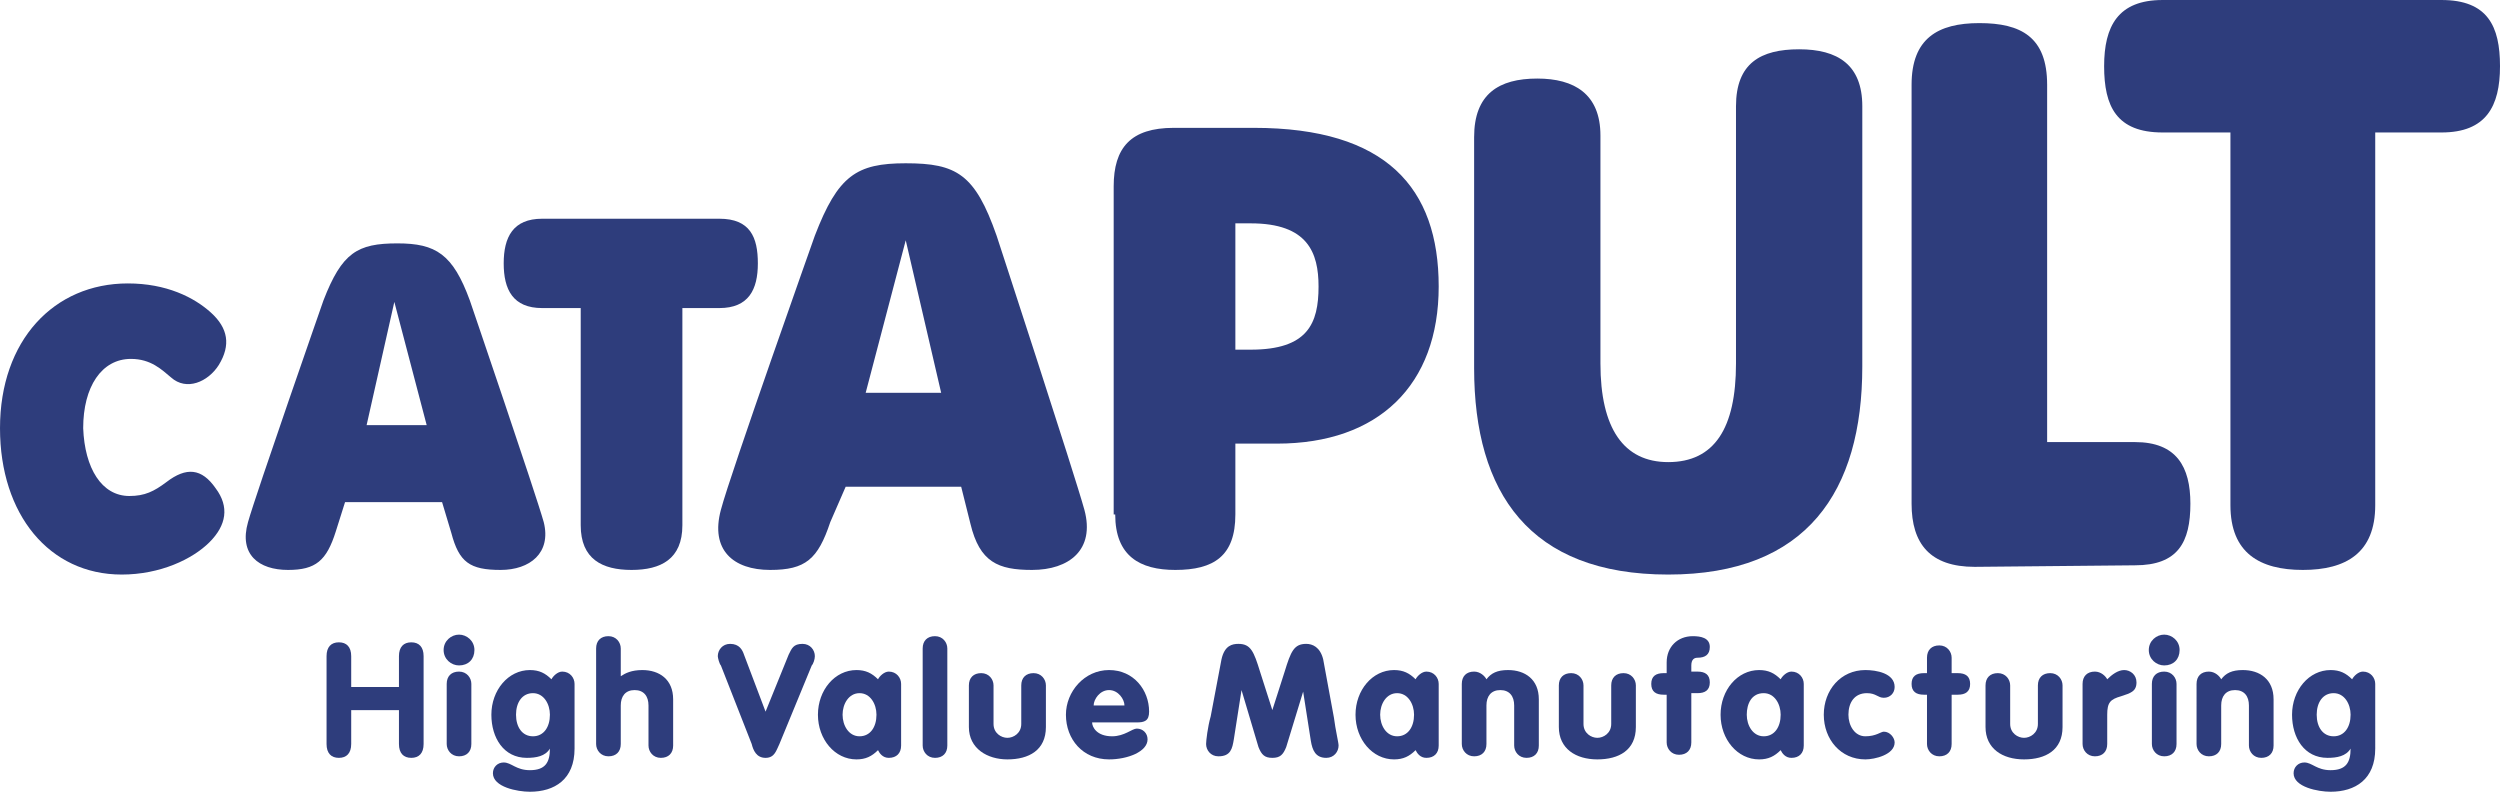
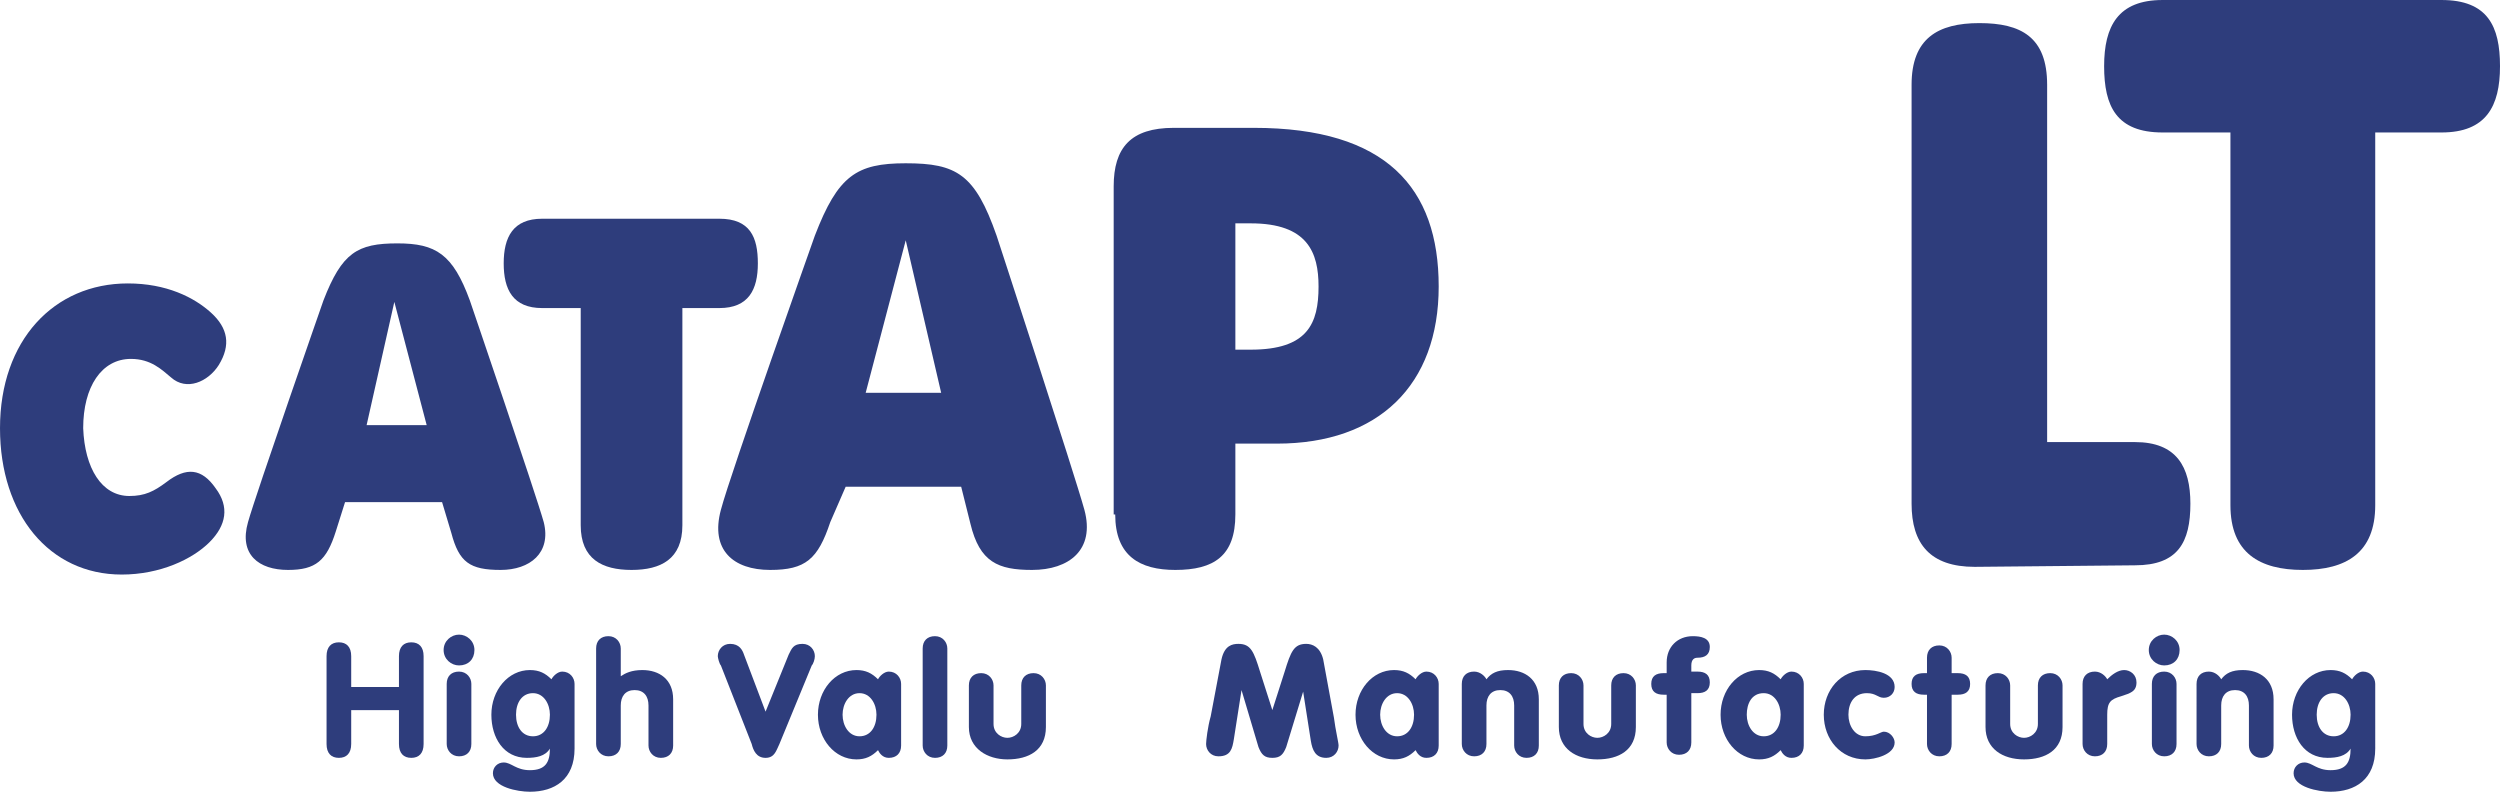
<svg xmlns="http://www.w3.org/2000/svg" version="1.1" x="0px" y="0px" viewBox="0 0 162.3 51.4" xml:space="preserve" id="svg22185" width="162.3" height="51.4">
  <defs id="defs22189" />
  <style type="text/css" id="style22109">
	.st0{fill:none;stroke:#C9E8FB;stroke-width:0.5;stroke-miterlimit:10;}
	.st1{fill:#C9E8FB;}
	.st2{fill:#2E3D7C;}
</style>
  <g id="Layer_1" transform="translate(-216.4,-395.2)">
    <path class="st2" d="m 356.8,403.8 c -3,0 -3.8,-1.7 -3.8,-4.3 0,-2.6 0.9,-4.3 3.8,-4.3 h 18.1 c 3,0 3.8,1.7 3.8,4.3 0,2.6 -0.9,4.3 -3.8,4.3 h -4.3 V 428 c 0,3.1 -1.9,4.2 -4.7,4.2 -2.8,0 -4.7,-1.1 -4.7,-4.2 v -24.2 z" id="path22124" />
-     <path class="st2" d="m 312.1,404.1 c 0,-2.8 1.6,-3.8 4.1,-3.8 2.4,0 4.1,1 4.1,3.7 v 14.8 c 0,4.2 1.5,6.4 4.4,6.4 3,0 4.4,-2.2 4.4,-6.4 v -16.7 c 0,-2.8 1.6,-3.7 4.1,-3.7 2.5,0 4.1,1 4.1,3.7 V 419 c 0,8.1 -3.6,13.5 -12.6,13.5 -9,0 -12.6,-5.3 -12.6,-13.4 z" id="path22126" />
    <path class="st2" d="m 344.6,432 c -2.9,0 -4.1,-1.5 -4.1,-4.1 v -27.2 c 0,-3 1.7,-4 4.4,-4 2.7,0 4.4,0.9 4.4,4 v 23.2 h 5.7 c 2.7,0 3.6,1.6 3.6,4 0,2.5 -0.8,4 -3.6,4 z" id="path22128" />
    <path class="st2" d="m 288.8,428.6 c 0,2.7 1.6,3.6 3.9,3.6 2.5,0 3.9,-0.9 3.9,-3.6 V 424 h 2.7 c 6.6,0 10.5,-3.8 10.5,-10.2 0,-6.4 -3.4,-10.3 -12,-10.3 h -5.2 c -2.8,0 -3.9,1.3 -3.9,3.8 v 21.3 z m 7.8,-10.8 v -8.1 h 1 c 3.7,0 4.4,1.9 4.4,4.1 0,2.4 -0.7,4.1 -4.4,4.1 h -1 z" id="path22130" />
    <path class="st2" d="m 251.6,415.2 c -1.9,0 -2.5,-1.2 -2.5,-2.9 0,-1.7 0.6,-2.9 2.5,-2.9 h 11.5 c 2,0 2.5,1.2 2.5,2.9 0,1.7 -0.6,2.9 -2.5,2.9 h -2.4 v 14.1 c 0,2.2 -1.4,2.9 -3.3,2.9 -1.9,0 -3.3,-0.7 -3.3,-2.9 v -14.1 z" id="path22132" />
    <path class="st2" d="m 271.3,426.8 h 7.5 l 0.6,2.4 c 0.6,2.5 1.8,3 4,3 2.4,0 4.1,-1.3 3.4,-3.9 -0.6,-2.2 -5.7,-17.8 -5.7,-17.8 -1.4,-4 -2.6,-4.7 -5.9,-4.7 -3.2,0 -4.4,0.8 -5.9,4.7 0,0 -5.5,15.5 -6.1,17.8 -0.7,2.6 0.8,3.9 3.2,3.9 2.3,0 3.1,-0.7 3.9,-3.1 z m 1.3,-6.1 2.6,-9.9 2.3,9.9 z" id="path22134" />
    <path class="st2" d="m 238.8,427.8 h 6.3 l 0.6,2 c 0.5,1.9 1.2,2.4 3.2,2.4 1.9,0 3.3,-1.1 2.8,-3.1 -0.5,-1.8 -4.8,-14.4 -4.8,-14.4 -1.1,-3 -2.2,-3.7 -4.7,-3.7 -2.6,0 -3.6,0.6 -4.8,3.7 0,0 -4.4,12.6 -4.9,14.4 -0.6,2.1 0.7,3.1 2.6,3.1 1.8,0 2.5,-0.6 3.1,-2.5 z m 1.4,-5 1.8,-8 2.1,8 z" id="path22136" />
    <path class="st2" d="m 224.8,427.4 c 1,0 1.6,-0.3 2.4,-0.9 1.3,-1 2.3,-0.9 3.2,0.4 0.9,1.2 0.7,2.4 -0.4,3.5 -1.1,1.1 -3.2,2.1 -5.7,2.1 -4.7,0 -7.9,-3.9 -7.9,-9.5 0,-5.7 3.5,-9.4 8.3,-9.4 2.5,0 4.3,0.9 5.4,1.9 1.1,1 1.3,2.1 0.5,3.4 -0.7,1.1 -2.1,1.7 -3.1,0.8 -0.6,-0.5 -1.3,-1.2 -2.6,-1.2 -1.9,0 -3.1,1.8 -3.1,4.5 0.1,2.6 1.2,4.4 3,4.4" id="path22138" />
    <path class="st2" d="m 239.2,443.5 c 0,0.6 -0.3,0.9 -0.8,0.9 -0.5,0 -0.8,-0.3 -0.8,-0.9 v -5.7 c 0,-0.6 0.3,-0.9 0.8,-0.9 0.5,0 0.8,0.3 0.8,0.9 v 2 h 3.1 v -2 c 0,-0.6 0.3,-0.9 0.8,-0.9 0.5,0 0.8,0.3 0.8,0.9 v 5.7 c 0,0.6 -0.3,0.9 -0.8,0.9 -0.5,0 -0.8,-0.3 -0.8,-0.9 v -2.2 h -3.1 z" id="path22140" />
    <path class="st2" d="m 245.4,439.6 c 0,-0.5 0.3,-0.8 0.8,-0.8 0.5,0 0.8,0.4 0.8,0.8 v 3.9 c 0,0.5 -0.3,0.8 -0.8,0.8 -0.5,0 -0.8,-0.4 -0.8,-0.8 z m 0.8,-3.2 c 0.5,0 1,0.4 1,1 0,0.6 -0.4,1 -1,1 -0.5,0 -1,-0.4 -1,-1 0,-0.6 0.5,-1 1,-1" id="path22142" />
    <path class="st2" d="m 251,440.2 c -0.7,0 -1.1,0.6 -1.1,1.4 0,0.8 0.4,1.4 1.1,1.4 0.7,0 1.1,-0.6 1.1,-1.4 0,-0.7 -0.4,-1.4 -1.1,-1.4 m 2.7,3.6 c 0,2 -1.3,2.8 -2.9,2.8 -0.8,0 -2.4,-0.3 -2.4,-1.2 0,-0.4 0.3,-0.7 0.7,-0.7 0.5,0 0.8,0.5 1.7,0.5 1,0 1.3,-0.5 1.3,-1.4 v 0 c -0.3,0.5 -0.9,0.6 -1.5,0.6 -1.5,0 -2.3,-1.3 -2.3,-2.8 0,-1.6 1.1,-2.9 2.5,-2.9 0.6,0 1,0.2 1.4,0.6 0.1,-0.2 0.4,-0.5 0.7,-0.5 0.5,0 0.8,0.4 0.8,0.8 z" id="path22144" />
    <path class="st2" d="m 255.1,437.3 c 0,-0.5 0.3,-0.8 0.8,-0.8 0.5,0 0.8,0.4 0.8,0.8 v 1.8 0 c 0.3,-0.2 0.7,-0.4 1.4,-0.4 1.1,0 2,0.6 2,1.9 v 3 c 0,0.5 -0.3,0.8 -0.8,0.8 -0.5,0 -0.8,-0.4 -0.8,-0.8 V 441 c 0,-0.6 -0.3,-1 -0.9,-1 -0.6,0 -0.9,0.4 -0.9,1 v 2.5 c 0,0.5 -0.3,0.8 -0.8,0.8 -0.5,0 -0.8,-0.4 -0.8,-0.8 z" id="path22146" />
    <path class="st2" d="m 267.6,437.7 c 0.2,-0.4 0.3,-0.7 0.9,-0.7 0.5,0 0.8,0.4 0.8,0.8 0,0.2 -0.1,0.5 -0.2,0.6 l -2.1,5.1 c -0.2,0.4 -0.3,0.9 -0.9,0.9 -0.6,0 -0.8,-0.5 -0.9,-0.9 l -2,-5.1 c -0.1,-0.1 -0.2,-0.5 -0.2,-0.6 0,-0.4 0.3,-0.8 0.8,-0.8 0.6,0 0.8,0.4 0.9,0.7 l 1.4,3.7 z" id="path22148" />
    <path class="st2" d="m 271.1,441.6 c 0,0.7 0.4,1.4 1.1,1.4 0.7,0 1.1,-0.6 1.1,-1.4 0,-0.7 -0.4,-1.4 -1.1,-1.4 -0.7,0 -1.1,0.7 -1.1,1.4 m 3.8,2 c 0,0.5 -0.3,0.8 -0.8,0.8 -0.4,0 -0.6,-0.3 -0.7,-0.5 -0.4,0.4 -0.8,0.6 -1.4,0.6 -1.4,0 -2.5,-1.3 -2.5,-2.9 0,-1.6 1.1,-2.9 2.5,-2.9 0.6,0 1,0.2 1.4,0.6 0.1,-0.2 0.4,-0.5 0.7,-0.5 0.5,0 0.8,0.4 0.8,0.8 z" id="path22150" />
    <path class="st2" d="m 276.3,437.3 c 0,-0.5 0.3,-0.8 0.8,-0.8 0.5,0 0.8,0.4 0.8,0.8 v 6.3 c 0,0.5 -0.3,0.8 -0.8,0.8 -0.5,0 -0.8,-0.4 -0.8,-0.8 z" id="path22152" />
    <path class="st2" d="m 284.3,442.4 c 0,1.5 -1.1,2.1 -2.5,2.1 -1.3,0 -2.5,-0.7 -2.5,-2.1 v -2.7 c 0,-0.5 0.3,-0.8 0.8,-0.8 0.5,0 0.8,0.4 0.8,0.8 v 2.5 c 0,0.6 0.5,0.9 0.9,0.9 0.4,0 0.9,-0.3 0.9,-0.9 v -2.5 c 0,-0.5 0.3,-0.8 0.8,-0.8 0.5,0 0.8,0.4 0.8,0.8 z" id="path22154" />
-     <path class="st2" d="m 289.4,441 c 0,-0.4 -0.4,-1 -1,-1 -0.6,0 -1,0.6 -1,1 z m -2.1,1.1 c 0,0.3 0.3,0.9 1.3,0.9 0.8,0 1.3,-0.5 1.6,-0.5 0.4,0 0.7,0.3 0.7,0.7 0,0.8 -1.3,1.3 -2.5,1.3 -1.7,0 -2.8,-1.3 -2.8,-2.9 0,-1.5 1.2,-2.9 2.8,-2.9 1.6,0 2.6,1.3 2.6,2.7 0,0.6 -0.3,0.7 -0.8,0.7 z" id="path22156" />
    <path class="st2" d="m 295.7,438 c 0.2,-0.9 0.7,-1 1.1,-1 0.8,0 1,0.5 1.4,1.8 l 0.8,2.5 v 0 l 0.8,-2.5 c 0.4,-1.3 0.6,-1.8 1.4,-1.8 0.4,0 0.9,0.2 1.1,1 l 0.7,3.8 c 0.1,0.8 0.3,1.6 0.3,1.8 0,0.4 -0.3,0.8 -0.8,0.8 -0.7,0 -0.9,-0.5 -1,-1.1 l -0.5,-3.2 v 0 l -1.1,3.6 c -0.2,0.5 -0.4,0.7 -0.9,0.7 -0.5,0 -0.7,-0.2 -0.9,-0.7 L 297,440 v 0 l -0.5,3.2 c -0.1,0.6 -0.2,1.1 -1,1.1 -0.5,0 -0.8,-0.4 -0.8,-0.8 0,-0.2 0.1,-1.1 0.3,-1.8 z" id="path22158" />
    <path class="st2" d="m 306,441.6 c 0,0.7 0.4,1.4 1.1,1.4 0.7,0 1.1,-0.6 1.1,-1.4 0,-0.7 -0.4,-1.4 -1.1,-1.4 -0.7,0 -1.1,0.7 -1.1,1.4 m 3.8,2 c 0,0.5 -0.3,0.8 -0.8,0.8 -0.4,0 -0.6,-0.3 -0.7,-0.5 -0.4,0.4 -0.8,0.6 -1.4,0.6 -1.4,0 -2.5,-1.3 -2.5,-2.9 0,-1.6 1.1,-2.9 2.5,-2.9 0.6,0 1,0.2 1.4,0.6 0.1,-0.2 0.4,-0.5 0.7,-0.5 0.5,0 0.8,0.4 0.8,0.8 z" id="path22160" />
    <path class="st2" d="m 311.3,439.6 c 0,-0.5 0.3,-0.8 0.8,-0.8 0.4,0 0.7,0.3 0.8,0.5 0.3,-0.4 0.7,-0.6 1.4,-0.6 1.1,0 2,0.6 2,1.9 v 3 c 0,0.5 -0.3,0.8 -0.8,0.8 -0.5,0 -0.8,-0.4 -0.8,-0.8 V 441 c 0,-0.6 -0.3,-1 -0.9,-1 -0.6,0 -0.9,0.4 -0.9,1 v 2.5 c 0,0.5 -0.3,0.8 -0.8,0.8 -0.5,0 -0.8,-0.4 -0.8,-0.8 z" id="path22162" />
    <path class="st2" d="m 322.6,442.4 c 0,1.5 -1.1,2.1 -2.5,2.1 -1.4,0 -2.5,-0.7 -2.5,-2.1 v -2.7 c 0,-0.5 0.3,-0.8 0.8,-0.8 0.5,0 0.8,0.4 0.8,0.8 v 2.5 c 0,0.6 0.5,0.9 0.9,0.9 0.4,0 0.9,-0.3 0.9,-0.9 v -2.5 c 0,-0.5 0.3,-0.8 0.8,-0.8 0.5,0 0.8,0.4 0.8,0.8 z" id="path22164" />
    <path class="st2" d="m 324.6,440.3 h -0.2 c -0.5,0 -0.8,-0.2 -0.8,-0.7 0,-0.5 0.3,-0.7 0.8,-0.7 h 0.2 v -0.7 c 0,-1 0.7,-1.7 1.7,-1.7 0.5,0 1.1,0.1 1.1,0.7 0,0.5 -0.3,0.7 -0.8,0.7 -0.2,0 -0.4,0.1 -0.4,0.5 v 0.4 h 0.4 c 0.5,0 0.8,0.2 0.8,0.7 0,0.5 -0.3,0.7 -0.8,0.7 h -0.4 v 3.2 c 0,0.5 -0.3,0.8 -0.8,0.8 -0.5,0 -0.8,-0.4 -0.8,-0.8 z" id="path22166" />
    <path class="st2" d="m 329.8,441.6 c 0,0.7 0.4,1.4 1.1,1.4 0.7,0 1.1,-0.6 1.1,-1.4 0,-0.7 -0.4,-1.4 -1.1,-1.4 -0.8,0 -1.1,0.7 -1.1,1.4 m 3.7,2 c 0,0.5 -0.3,0.8 -0.8,0.8 -0.4,0 -0.6,-0.3 -0.7,-0.5 -0.4,0.4 -0.8,0.6 -1.4,0.6 -1.4,0 -2.5,-1.3 -2.5,-2.9 0,-1.6 1.1,-2.9 2.5,-2.9 0.6,0 1,0.2 1.4,0.6 0.1,-0.2 0.4,-0.5 0.7,-0.5 0.5,0 0.8,0.4 0.8,0.8 z" id="path22168" />
    <path class="st2" d="m 337.5,438.7 c 0.7,0 1.9,0.2 1.9,1.1 0,0.4 -0.3,0.7 -0.7,0.7 -0.4,0 -0.5,-0.3 -1.1,-0.3 -0.8,0 -1.2,0.6 -1.2,1.4 0,0.7 0.4,1.4 1.1,1.4 0.7,0 1,-0.3 1.2,-0.3 0.4,0 0.7,0.4 0.7,0.7 0,0.8 -1.3,1.1 -1.9,1.1 -1.6,0 -2.7,-1.3 -2.7,-2.9 0,-1.6 1.1,-2.9 2.7,-2.9" id="path22170" />
    <path class="st2" d="m 341.5,440.3 h -0.2 c -0.5,0 -0.8,-0.2 -0.8,-0.7 0,-0.5 0.3,-0.7 0.8,-0.7 h 0.2 v -1 c 0,-0.5 0.3,-0.8 0.8,-0.8 0.5,0 0.8,0.4 0.8,0.8 v 1 h 0.4 c 0.5,0 0.8,0.2 0.8,0.7 0,0.5 -0.3,0.7 -0.8,0.7 h -0.4 v 3.2 c 0,0.5 -0.3,0.8 -0.8,0.8 -0.5,0 -0.8,-0.4 -0.8,-0.8 z" id="path22172" />
    <path class="st2" d="m 350.3,442.4 c 0,1.5 -1.1,2.1 -2.5,2.1 -1.4,0 -2.5,-0.7 -2.5,-2.1 v -2.7 c 0,-0.5 0.3,-0.8 0.8,-0.8 0.5,0 0.8,0.4 0.8,0.8 v 2.5 c 0,0.6 0.5,0.9 0.9,0.9 0.4,0 0.9,-0.3 0.9,-0.9 v -2.5 c 0,-0.5 0.3,-0.8 0.8,-0.8 0.5,0 0.8,0.4 0.8,0.8 z" id="path22174" />
    <path class="st2" d="m 351.6,439.6 c 0,-0.5 0.3,-0.8 0.8,-0.8 0.4,0 0.7,0.3 0.8,0.5 0.3,-0.3 0.7,-0.6 1.1,-0.6 0.4,0 0.8,0.3 0.8,0.8 0,0.6 -0.4,0.7 -1,0.9 -0.7,0.2 -0.9,0.4 -0.9,1.2 v 1.9 c 0,0.5 -0.3,0.8 -0.8,0.8 -0.5,0 -0.8,-0.4 -0.8,-0.8 z" id="path22176" />
    <path class="st2" d="m 356.1,439.6 c 0,-0.5 0.3,-0.8 0.8,-0.8 0.5,0 0.8,0.4 0.8,0.8 v 3.9 c 0,0.5 -0.3,0.8 -0.8,0.8 -0.5,0 -0.8,-0.4 -0.8,-0.8 z m 0.8,-3.2 c 0.5,0 1,0.4 1,1 0,0.6 -0.4,1 -1,1 -0.5,0 -1,-0.4 -1,-1 0,-0.6 0.5,-1 1,-1" id="path22178" />
    <path class="st2" d="m 359,439.6 c 0,-0.5 0.3,-0.8 0.8,-0.8 0.4,0 0.7,0.3 0.8,0.5 0.3,-0.4 0.7,-0.6 1.4,-0.6 1.1,0 2,0.6 2,1.9 v 3 c 0,0.5 -0.3,0.8 -0.8,0.8 -0.5,0 -0.8,-0.4 -0.8,-0.8 V 441 c 0,-0.6 -0.3,-1 -0.9,-1 -0.6,0 -0.9,0.4 -0.9,1 v 2.5 c 0,0.5 -0.3,0.8 -0.8,0.8 -0.5,0 -0.8,-0.4 -0.8,-0.8 z" id="path22180" />
    <path class="st2" d="m 367.9,440.2 c -0.7,0 -1.1,0.6 -1.1,1.4 0,0.8 0.4,1.4 1.1,1.4 0.7,0 1.1,-0.6 1.1,-1.4 0,-0.7 -0.4,-1.4 -1.1,-1.4 m 2.7,3.6 c 0,2 -1.3,2.8 -2.9,2.8 -0.8,0 -2.4,-0.3 -2.4,-1.2 0,-0.4 0.3,-0.7 0.7,-0.7 0.5,0 0.8,0.5 1.7,0.5 1,0 1.3,-0.5 1.3,-1.4 v 0 c -0.3,0.5 -0.9,0.6 -1.5,0.6 -1.5,0 -2.3,-1.3 -2.3,-2.8 0,-1.6 1.1,-2.9 2.5,-2.9 0.6,0 1,0.2 1.4,0.6 0.1,-0.2 0.4,-0.5 0.7,-0.5 0.5,0 0.8,0.4 0.8,0.8 z" id="path22182" />
  </g>
</svg>